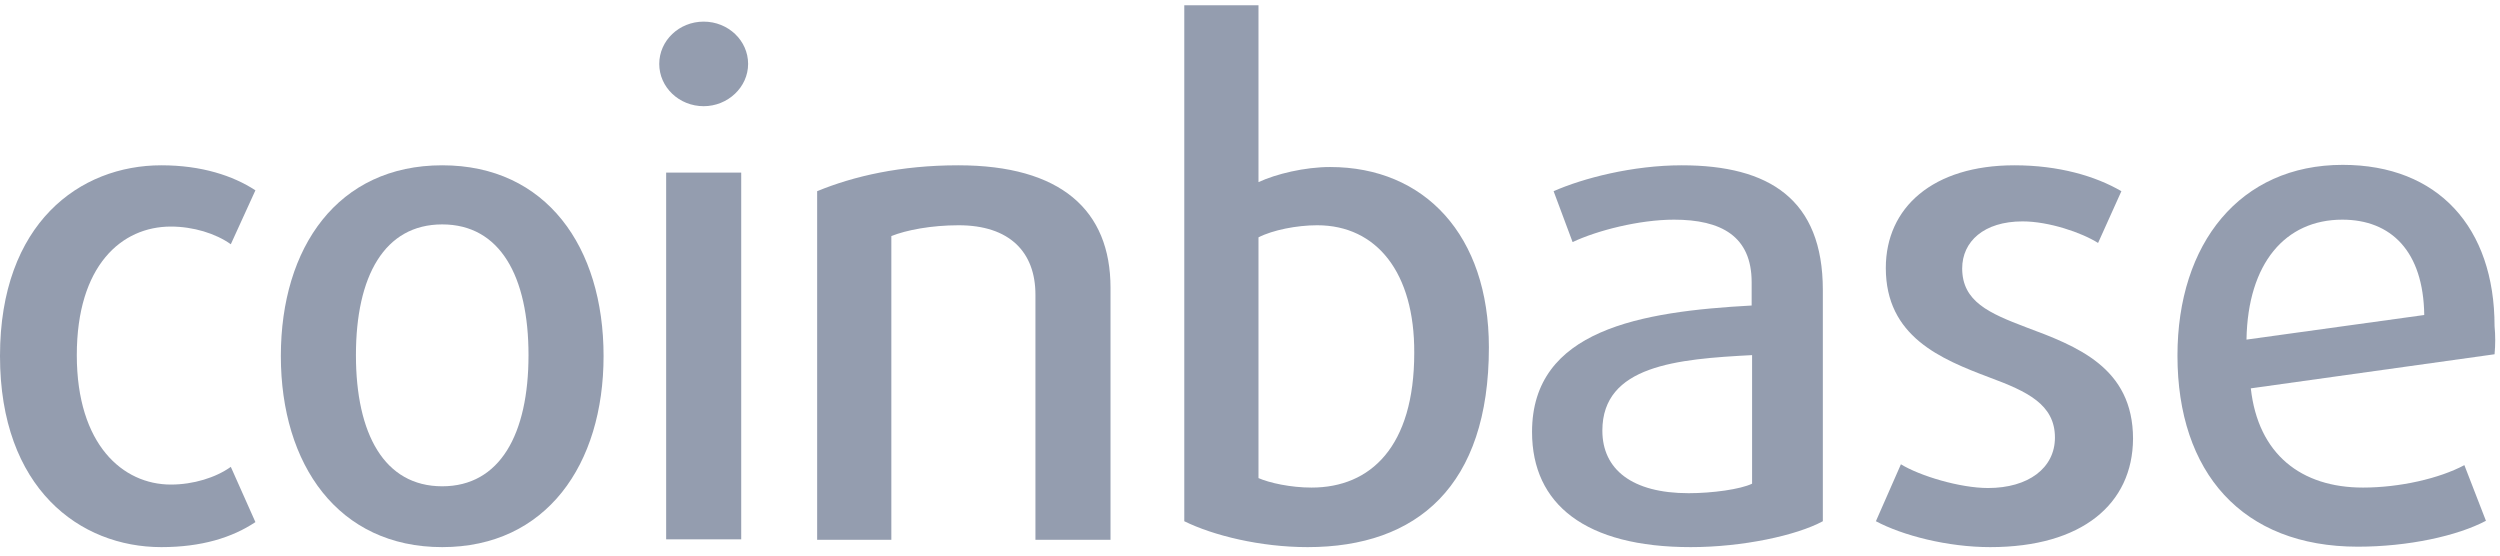
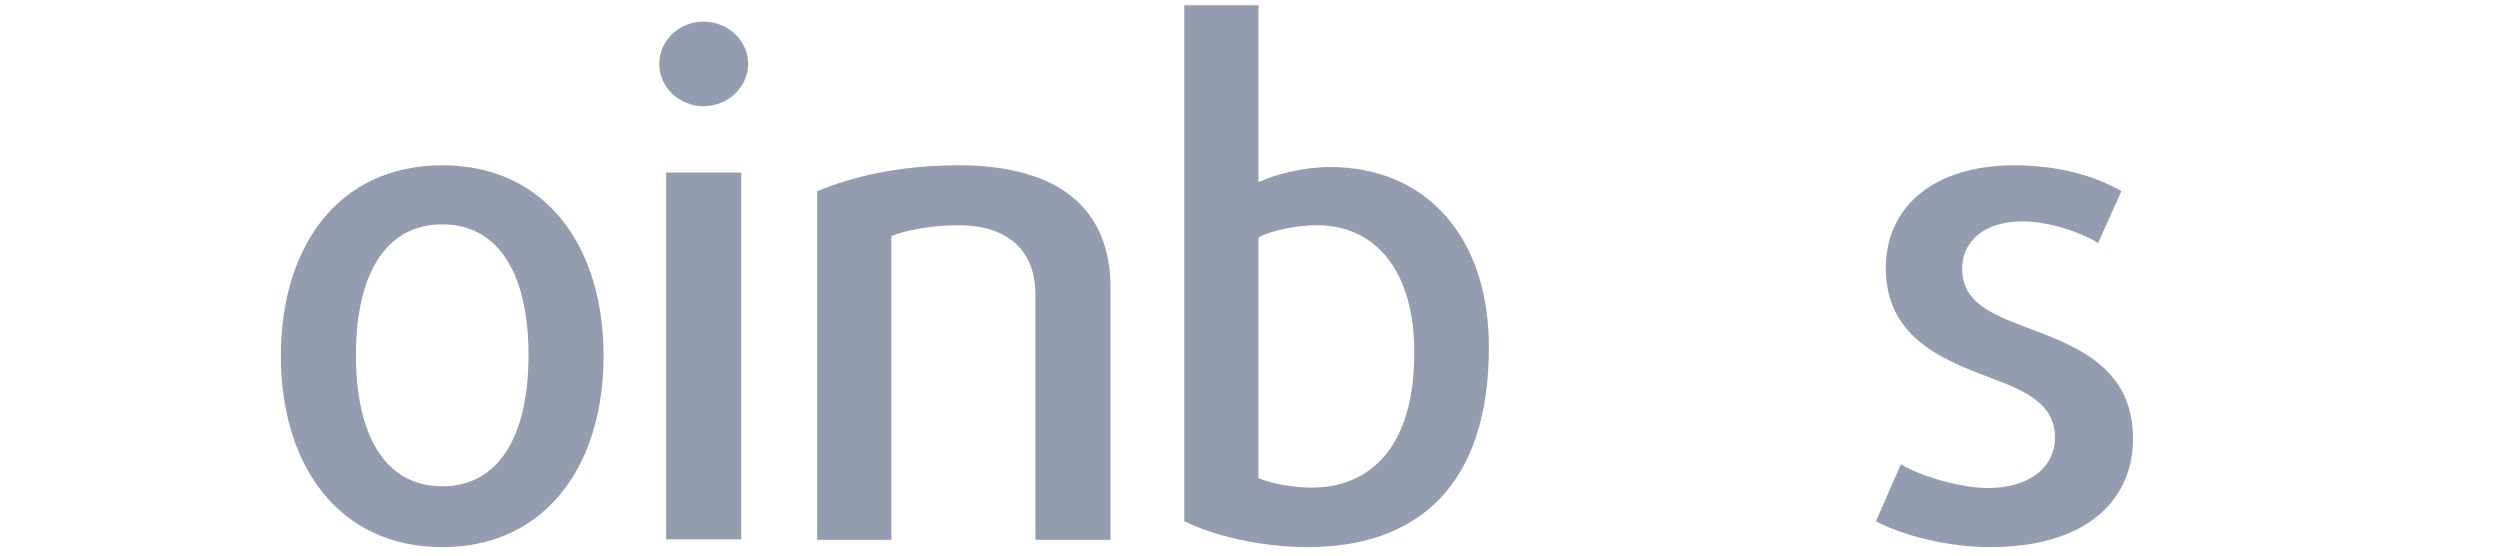
<svg xmlns="http://www.w3.org/2000/svg" width="126" height="28" viewBox="0 0 126 28" fill="none">
-   <path d="M8.132 27.575C4.023 27.575 0 24.618 0 17.942C0 11.245 4.023 8.331 8.132 8.331C10.155 8.331 11.742 8.853 12.873 9.592L11.633 12.31C10.872 11.767 9.742 11.419 8.611 11.419C6.132 11.419 3.871 13.376 3.871 17.898C3.871 22.421 6.197 24.422 8.611 24.422C9.742 24.422 10.872 24.074 11.633 23.53L12.873 26.314C11.699 27.096 10.155 27.575 8.132 27.575Z" fill="#67748E" fill-opacity="0.7" />
  <path d="M22.288 27.575C17.047 27.575 14.155 23.422 14.155 17.942C14.155 12.462 17.026 8.331 22.288 8.331C27.528 8.331 30.42 12.441 30.42 17.942C30.42 23.422 27.528 27.575 22.288 27.575ZM22.288 11.31C19.374 11.31 17.939 13.919 17.939 17.898C17.939 21.878 19.374 24.509 22.288 24.509C25.201 24.509 26.637 21.878 26.637 17.898C26.637 13.919 25.201 11.31 22.288 11.31Z" fill="#67748E" fill-opacity="0.7" />
  <path d="M35.465 5.352C34.226 5.352 33.226 4.395 33.226 3.221C33.226 2.047 34.226 1.09 35.465 1.09C36.705 1.09 37.705 2.047 37.705 3.221C37.705 4.395 36.683 5.352 35.465 5.352ZM33.574 8.7H37.357V27.183H33.574V8.7Z" fill="#67748E" fill-opacity="0.7" />
  <path d="M52.186 27.183V14.854C52.186 12.702 50.882 11.353 48.316 11.353C46.946 11.353 45.685 11.593 44.924 11.897V27.205H41.184V9.636C43.032 8.875 45.402 8.331 48.294 8.331C53.469 8.331 55.97 10.592 55.97 14.506V27.205H52.186" fill="#67748E" fill-opacity="0.7" />
  <path d="M65.907 27.575C63.516 27.575 61.145 26.988 59.688 26.27V0.264H63.428V9.179C64.32 8.766 65.755 8.418 67.038 8.418C71.8 8.418 75.04 11.854 75.04 17.507C75.04 24.487 71.43 27.575 65.907 27.575ZM66.386 11.353C65.364 11.353 64.146 11.593 63.428 11.962V24.096C63.972 24.335 65.038 24.574 66.103 24.574C69.082 24.574 71.278 22.508 71.278 17.79C71.3 13.745 69.386 11.353 66.386 11.353Z" fill="#67748E" fill-opacity="0.7" />
-   <path d="M85.217 27.575C79.911 27.575 77.215 25.422 77.215 21.769C77.215 16.616 82.695 15.702 88.283 15.398V14.224C88.283 11.897 86.739 11.071 84.369 11.071C82.629 11.071 80.498 11.614 79.259 12.201L78.302 9.636C79.781 8.983 82.281 8.331 84.76 8.331C89.174 8.331 91.871 10.049 91.871 14.615V26.27C90.544 26.988 87.826 27.575 85.217 27.575ZM88.305 17.898C84.521 18.094 80.759 18.42 80.759 21.704C80.759 23.661 82.26 24.857 85.108 24.857C86.304 24.857 87.717 24.661 88.305 24.378V17.898Z" fill="#67748E" fill-opacity="0.7" />
  <path d="M100.307 27.575C98.154 27.575 95.893 26.988 94.545 26.27L95.806 23.4C96.763 23.987 98.785 24.596 100.198 24.596C102.221 24.596 103.569 23.596 103.569 22.052C103.569 20.377 102.156 19.725 100.285 19.029C97.807 18.094 95.045 16.963 95.045 13.506C95.045 10.462 97.415 8.331 101.525 8.331C103.765 8.331 105.613 8.875 106.918 9.636L105.743 12.245C104.917 11.723 103.264 11.158 101.938 11.158C99.981 11.158 98.894 12.18 98.894 13.528C98.894 15.202 100.264 15.789 102.09 16.485C104.656 17.442 107.505 18.507 107.505 22.117C107.483 25.4 104.939 27.575 100.307 27.575Z" fill="#67748E" fill-opacity="0.7" />
-   <path d="M125.726 17.855L113.441 19.573C113.81 22.9 115.985 24.574 119.094 24.574C120.943 24.574 122.943 24.117 124.204 23.443L125.291 26.248C123.856 27.009 121.377 27.553 118.833 27.553C113.006 27.553 109.744 23.813 109.744 17.92C109.744 12.267 112.897 8.309 118.072 8.309C122.878 8.309 125.726 11.462 125.726 16.442C125.77 16.898 125.77 17.377 125.726 17.855ZM118.051 11.071C115.18 11.071 113.288 13.267 113.223 17.116L122.182 15.876C122.139 12.658 120.508 11.071 118.051 11.071Z" fill="#67748E" fill-opacity="0.7" />
</svg>